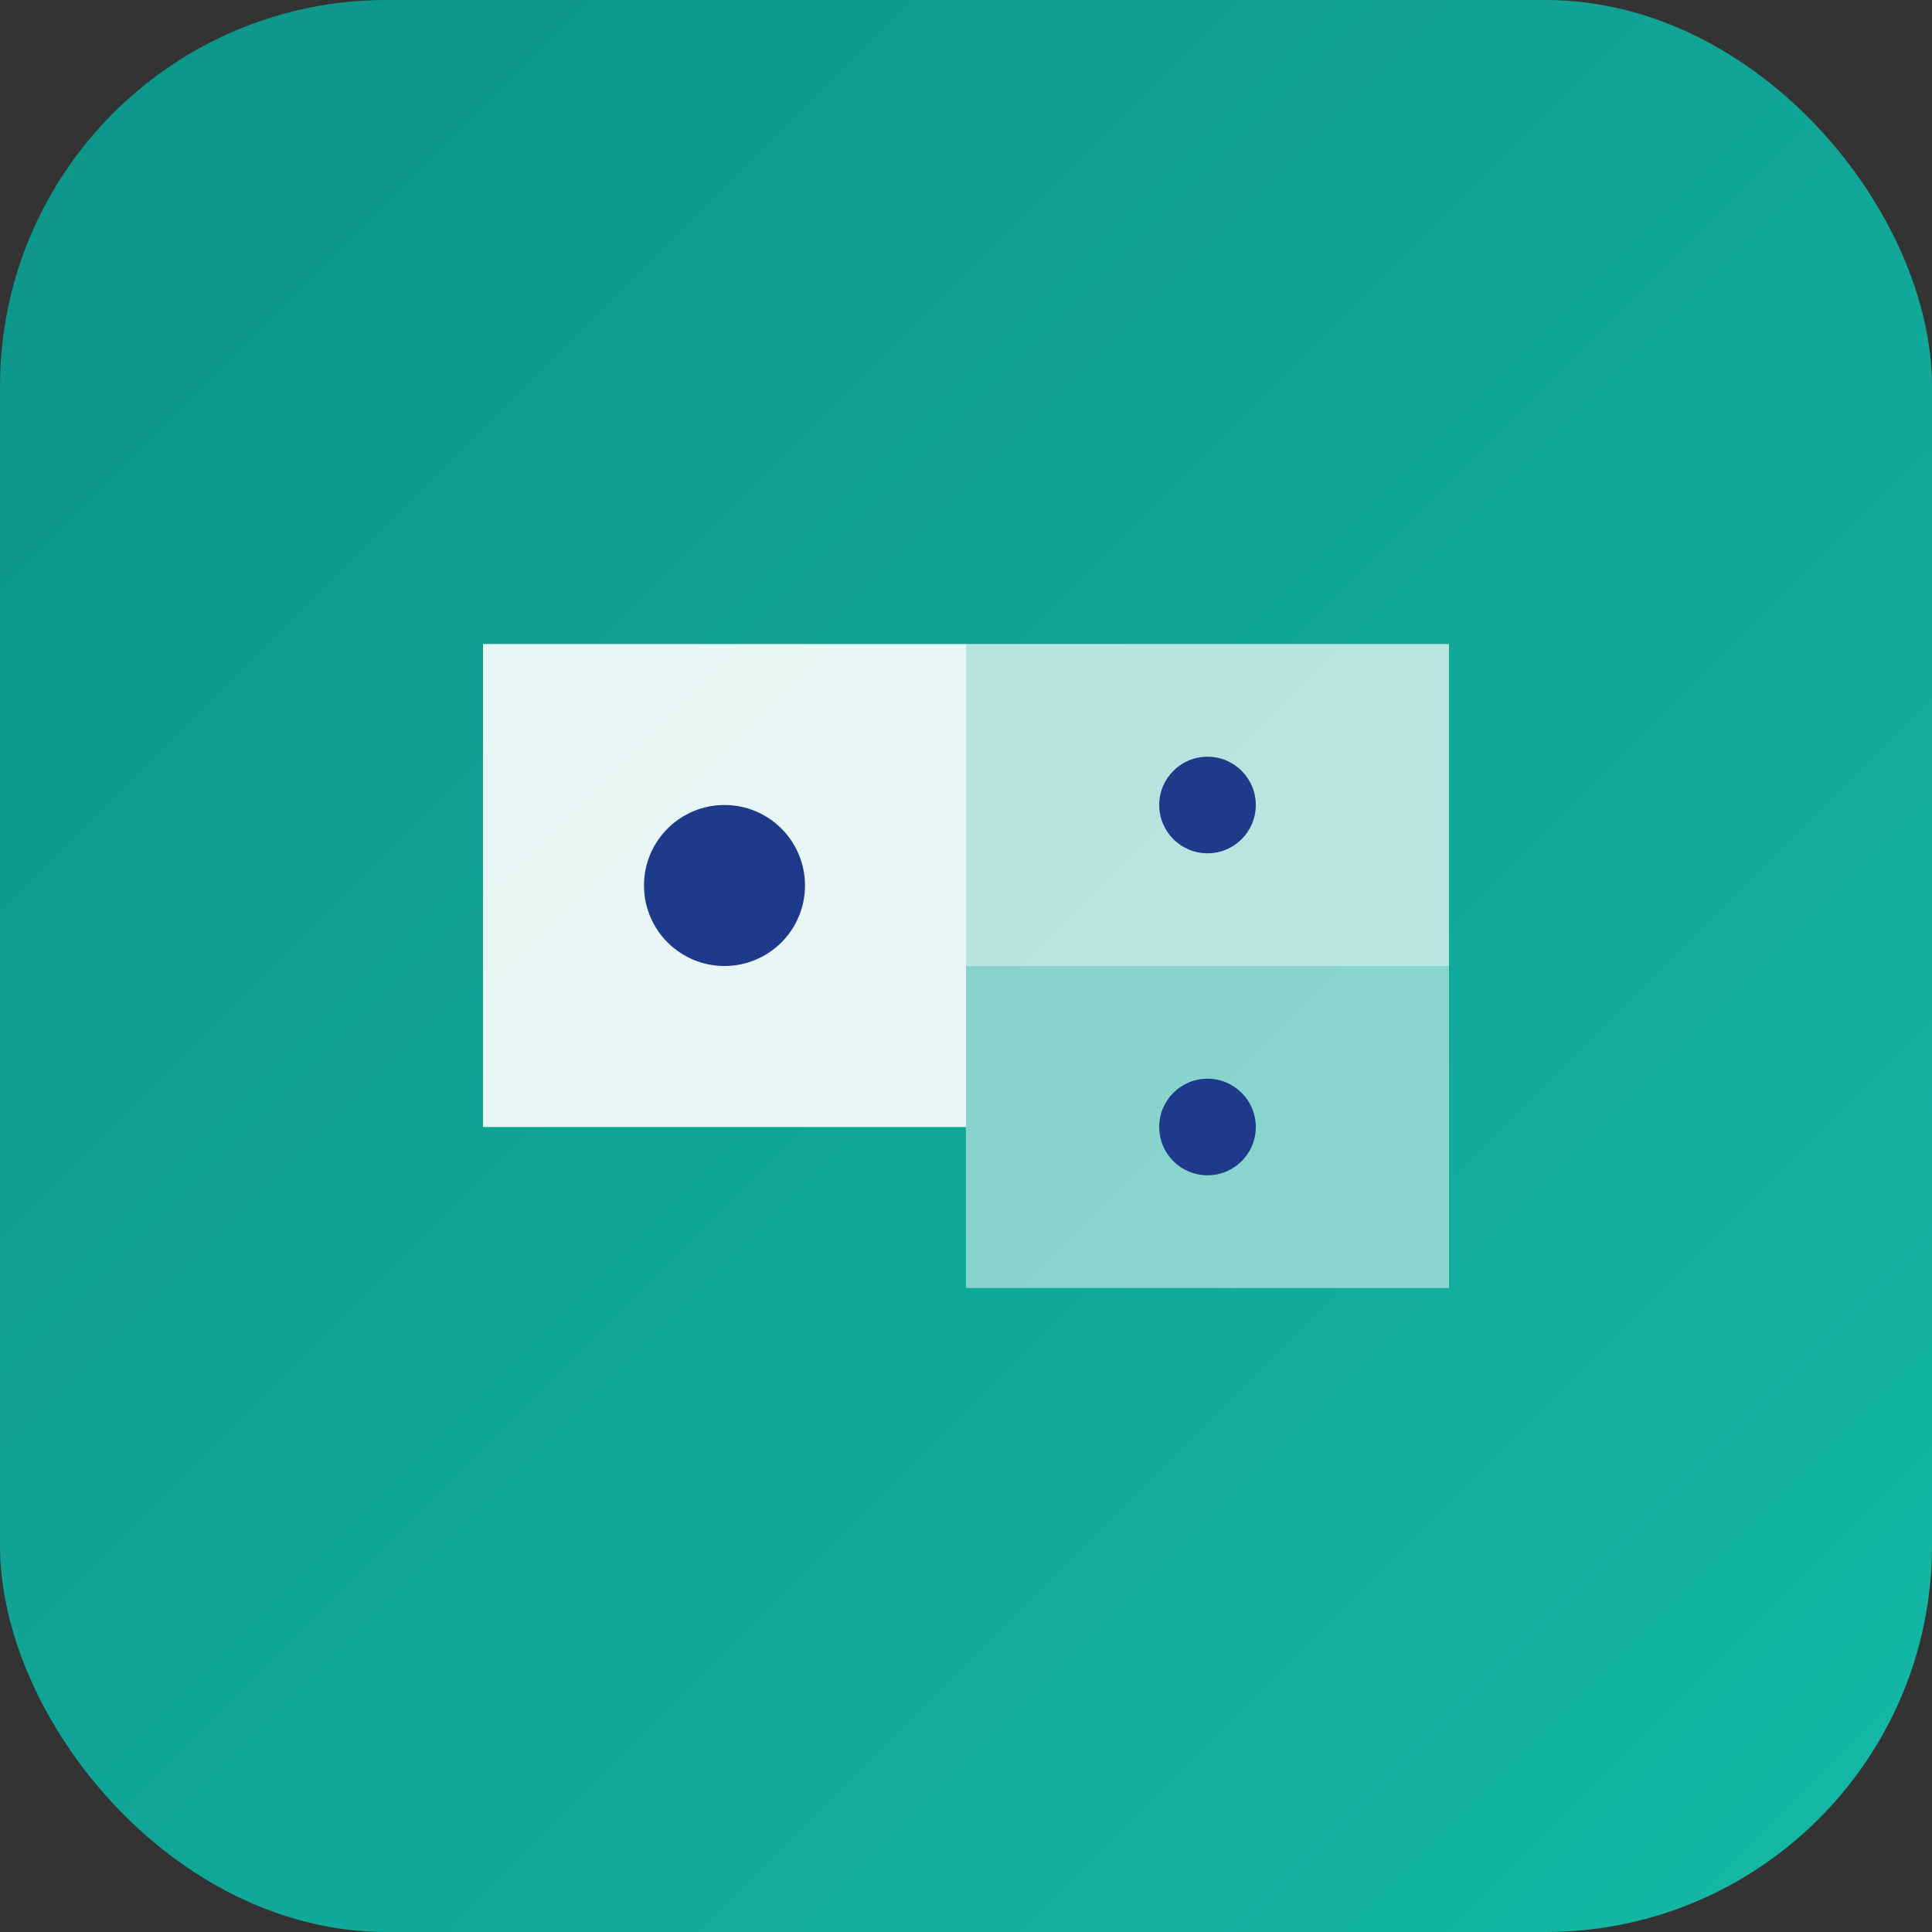
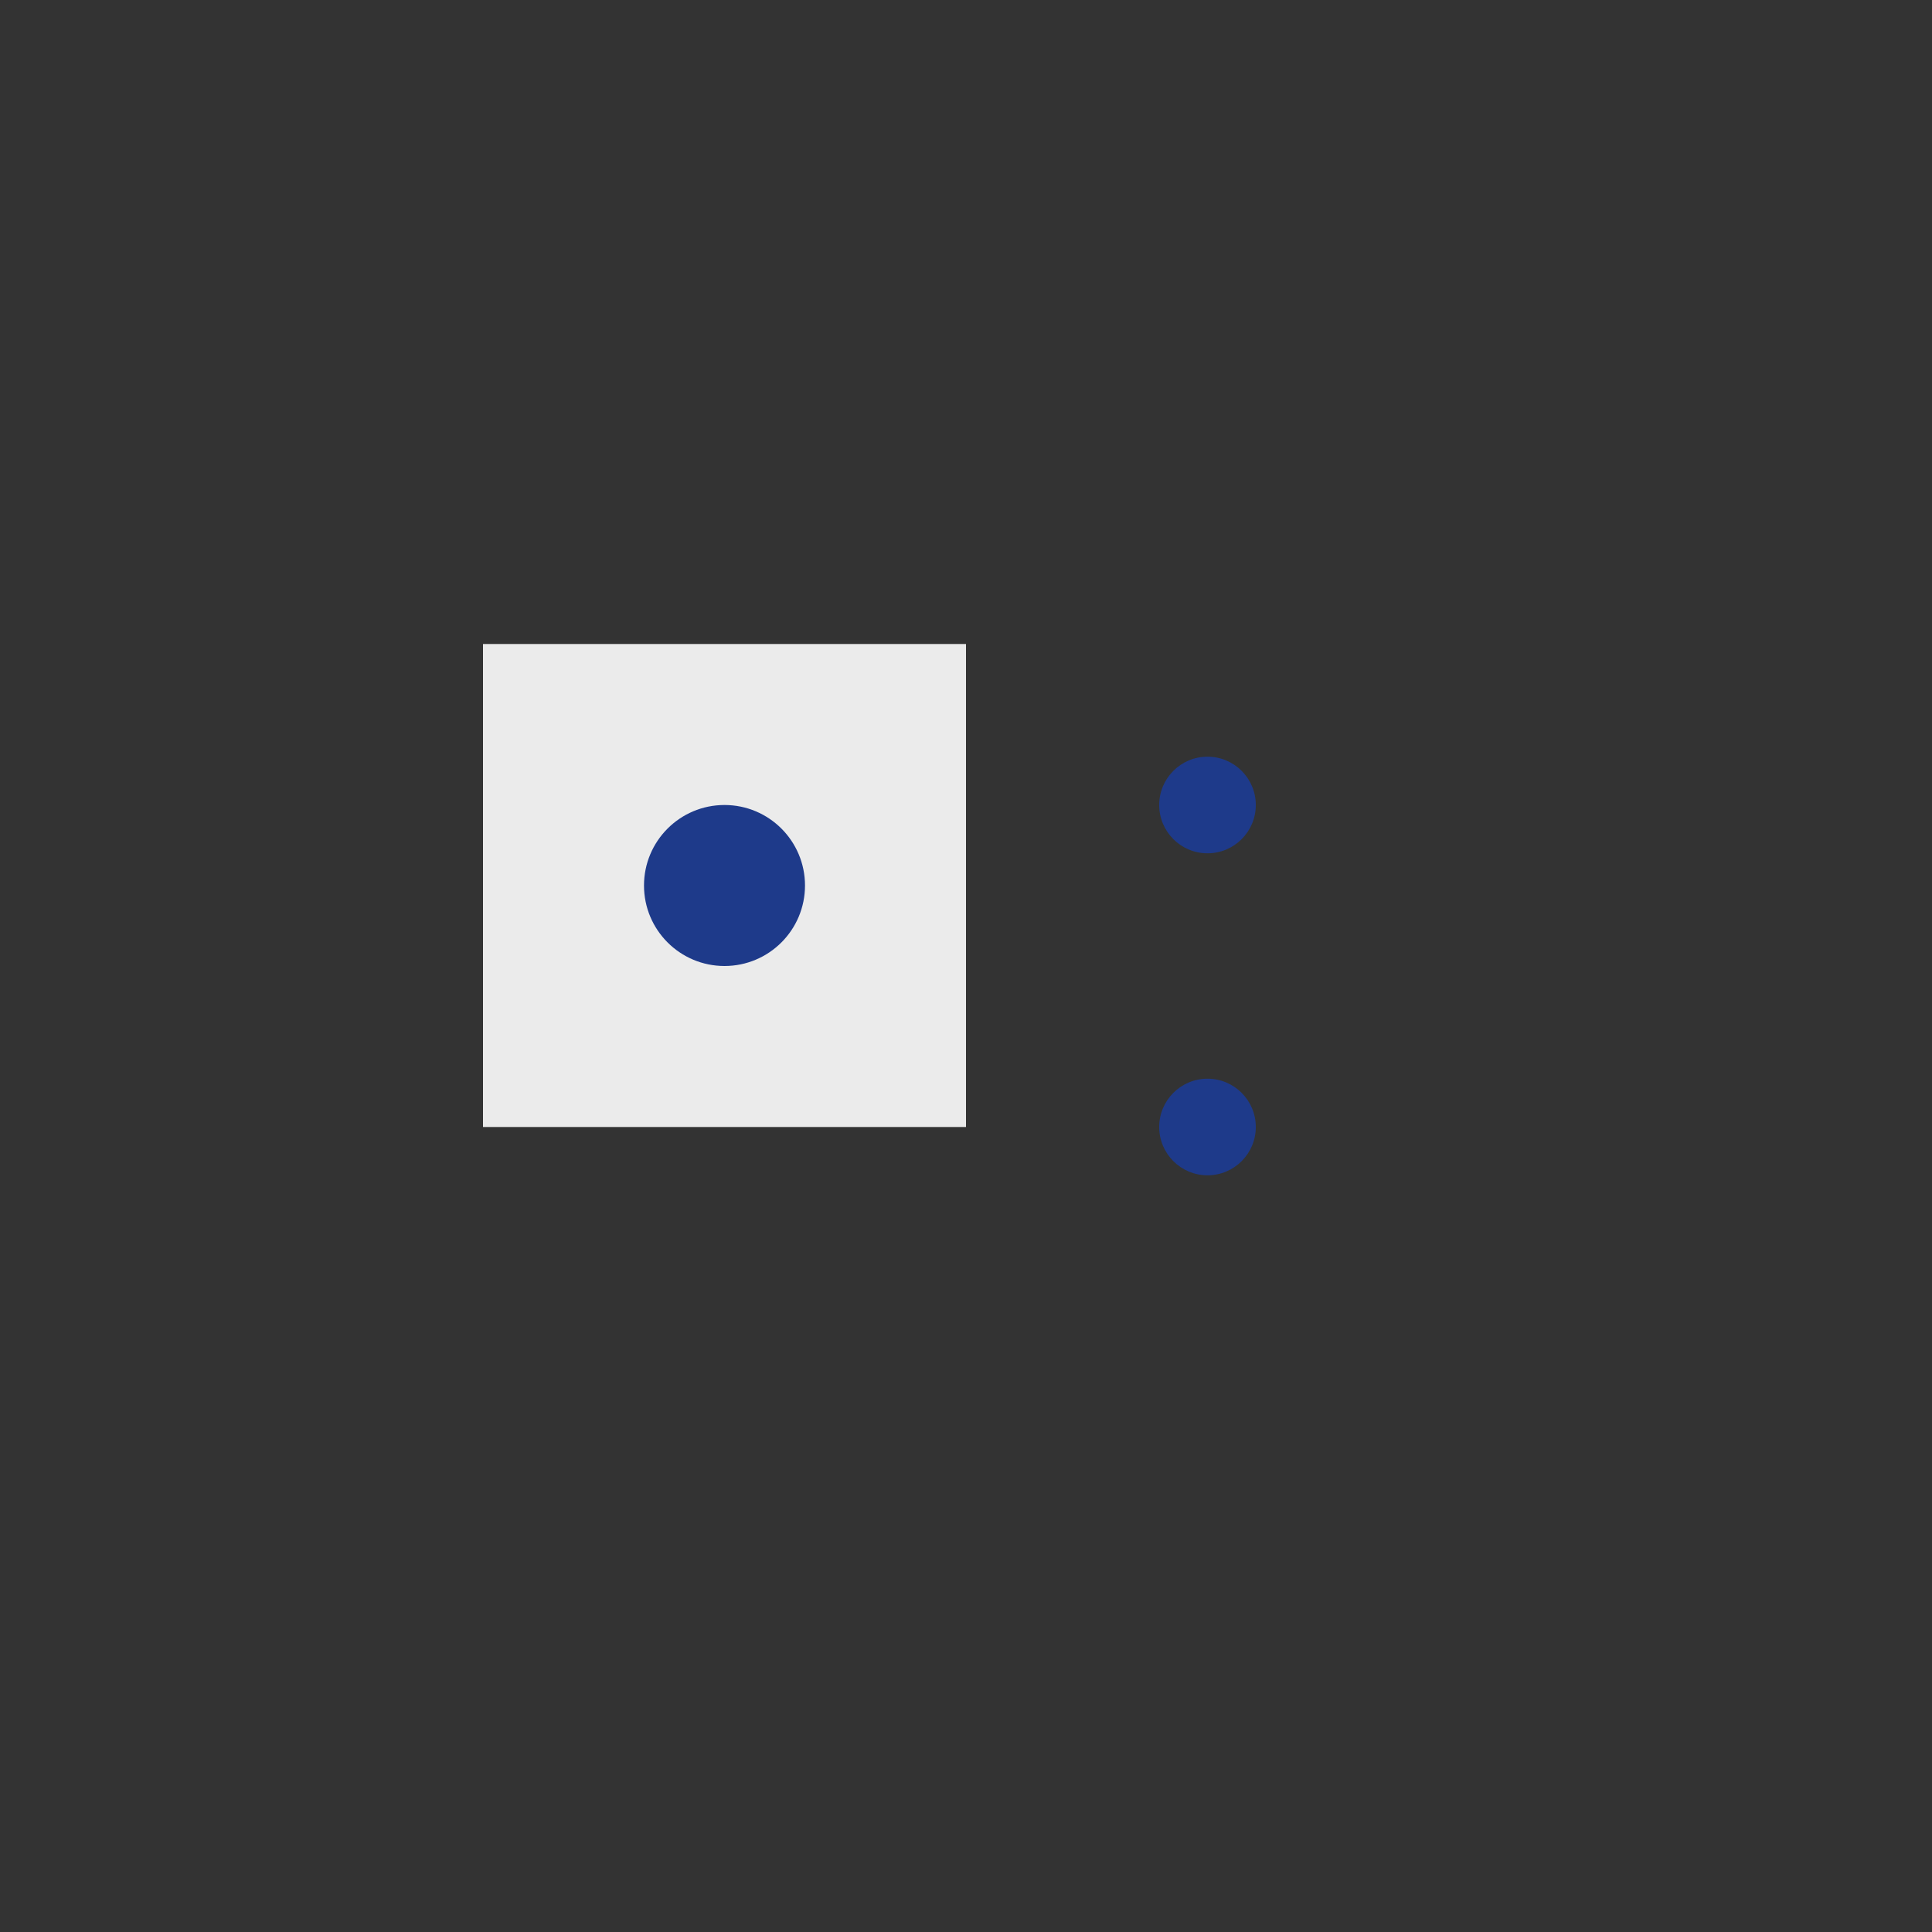
<svg xmlns="http://www.w3.org/2000/svg" width="60" height="60" viewBox="0 0 60 60" fill="none">
  <rect x="0" y="0" width="60" height="60" fill="#333333" stroke="none" />
-   <rect width="60" height="60" rx="12" fill="url(#gradient1)" />
  <path d="M15 20H30V35H15V20Z" fill="white" opacity="0.9" />
-   <path d="M30 20H45V30H30V20Z" fill="white" opacity="0.7" />
-   <path d="M30 30H45V40H30V30Z" fill="white" opacity="0.5" />
  <circle cx="22.5" cy="27.5" r="2.5" fill="#1e3a8a" />
  <circle cx="37.5" cy="25" r="1.5" fill="#1e3a8a" />
  <circle cx="37.5" cy="35" r="1.5" fill="#1e3a8a" />
  <defs>
    <linearGradient id="gradient1" x1="0" y1="0" x2="60" y2="60" gradientUnits="userSpaceOnUse">
      <stop stop-color="#0d9488" />
      <stop offset="1" stop-color="#14b8a6" />
    </linearGradient>
  </defs>
</svg>